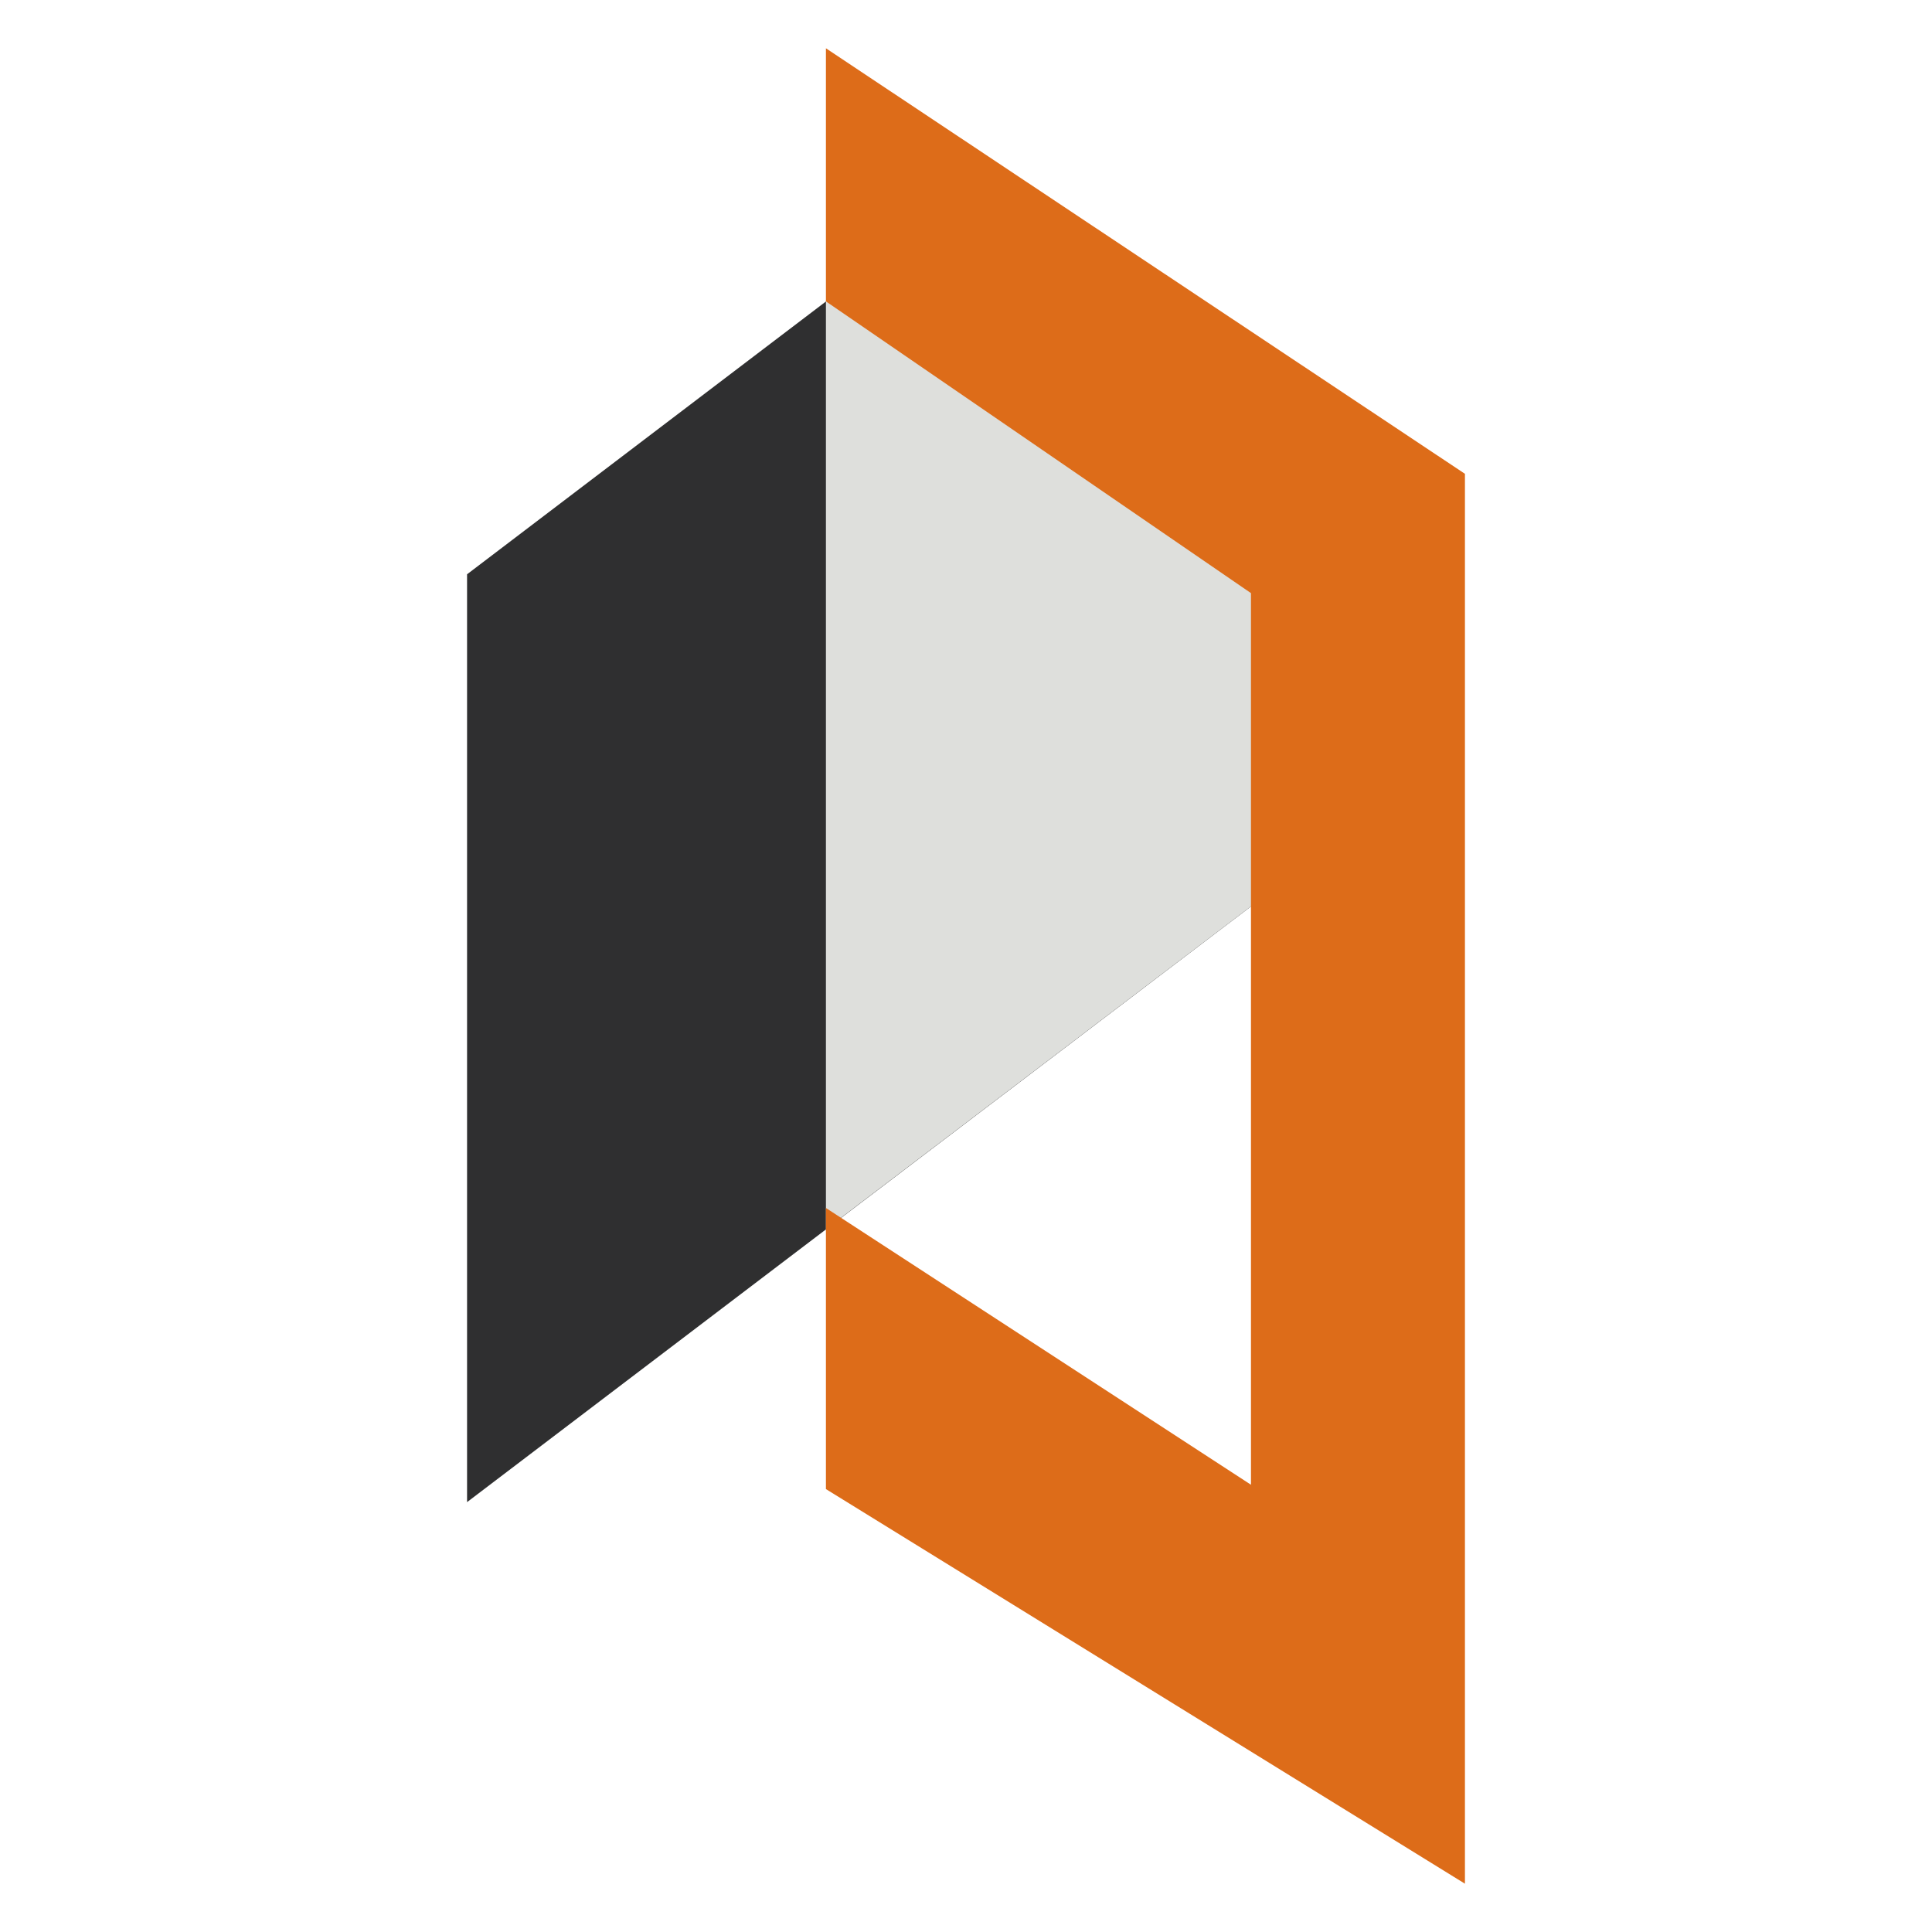
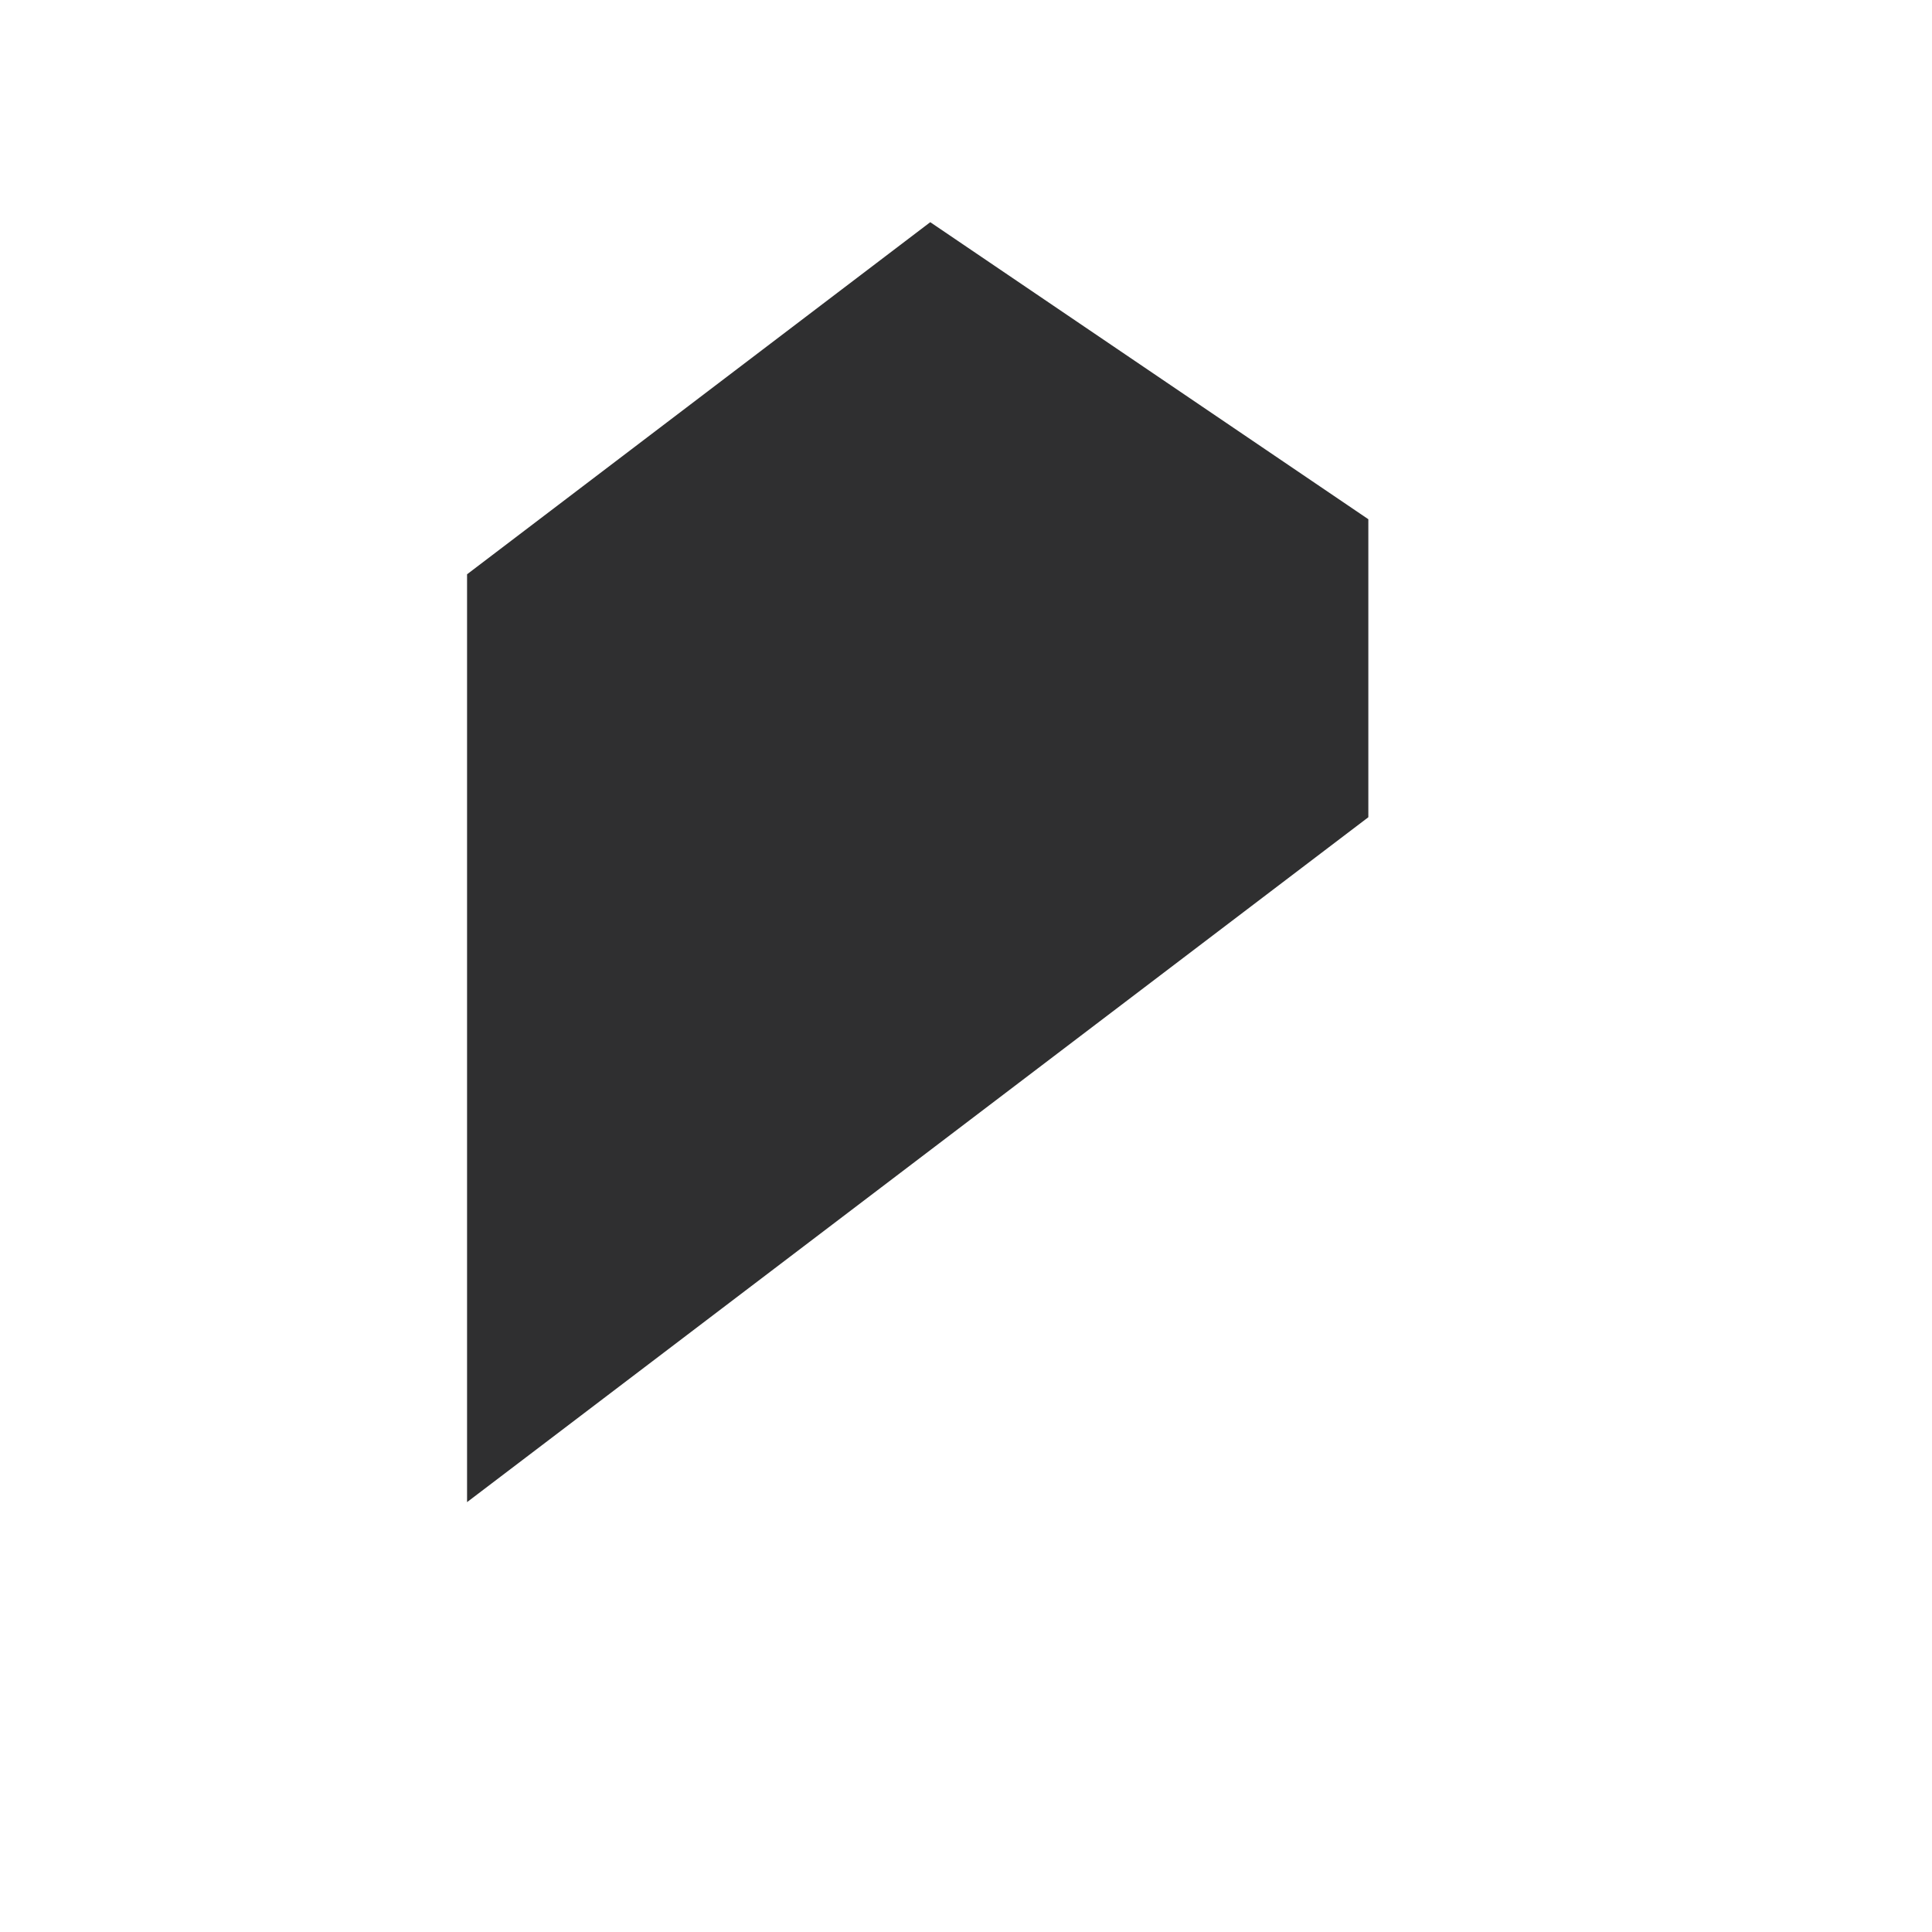
<svg xmlns="http://www.w3.org/2000/svg" id="Layer_1" version="1.1" viewBox="0 0 40 40">
  <defs>
    <style>
      .st0 {
        fill: #dd6c19;
      }

      .st1 {
        fill: #dedfdc;
      }

      .st2 {
        fill: #2f2f30;
      }
    </style>
  </defs>
  <polygon class="st2" points="28.33 16.92 9.67 31.1 9.67 11.89 19.26 4.6 28.33 10.75 28.33 16.92" />
-   <polygon class="st1" points="17.1 6.24 17.1 25.45 28.33 16.92 28.33 10.75 19.57 4.37 17.1 6.24" />
-   <polygon class="st0" points="17.1 1 17.1 6.24 25.9 12.28 25.9 30.74 17.1 25.01 17.1 30.83 30.33 39 30.33 9.81 17.1 1" />
</svg>